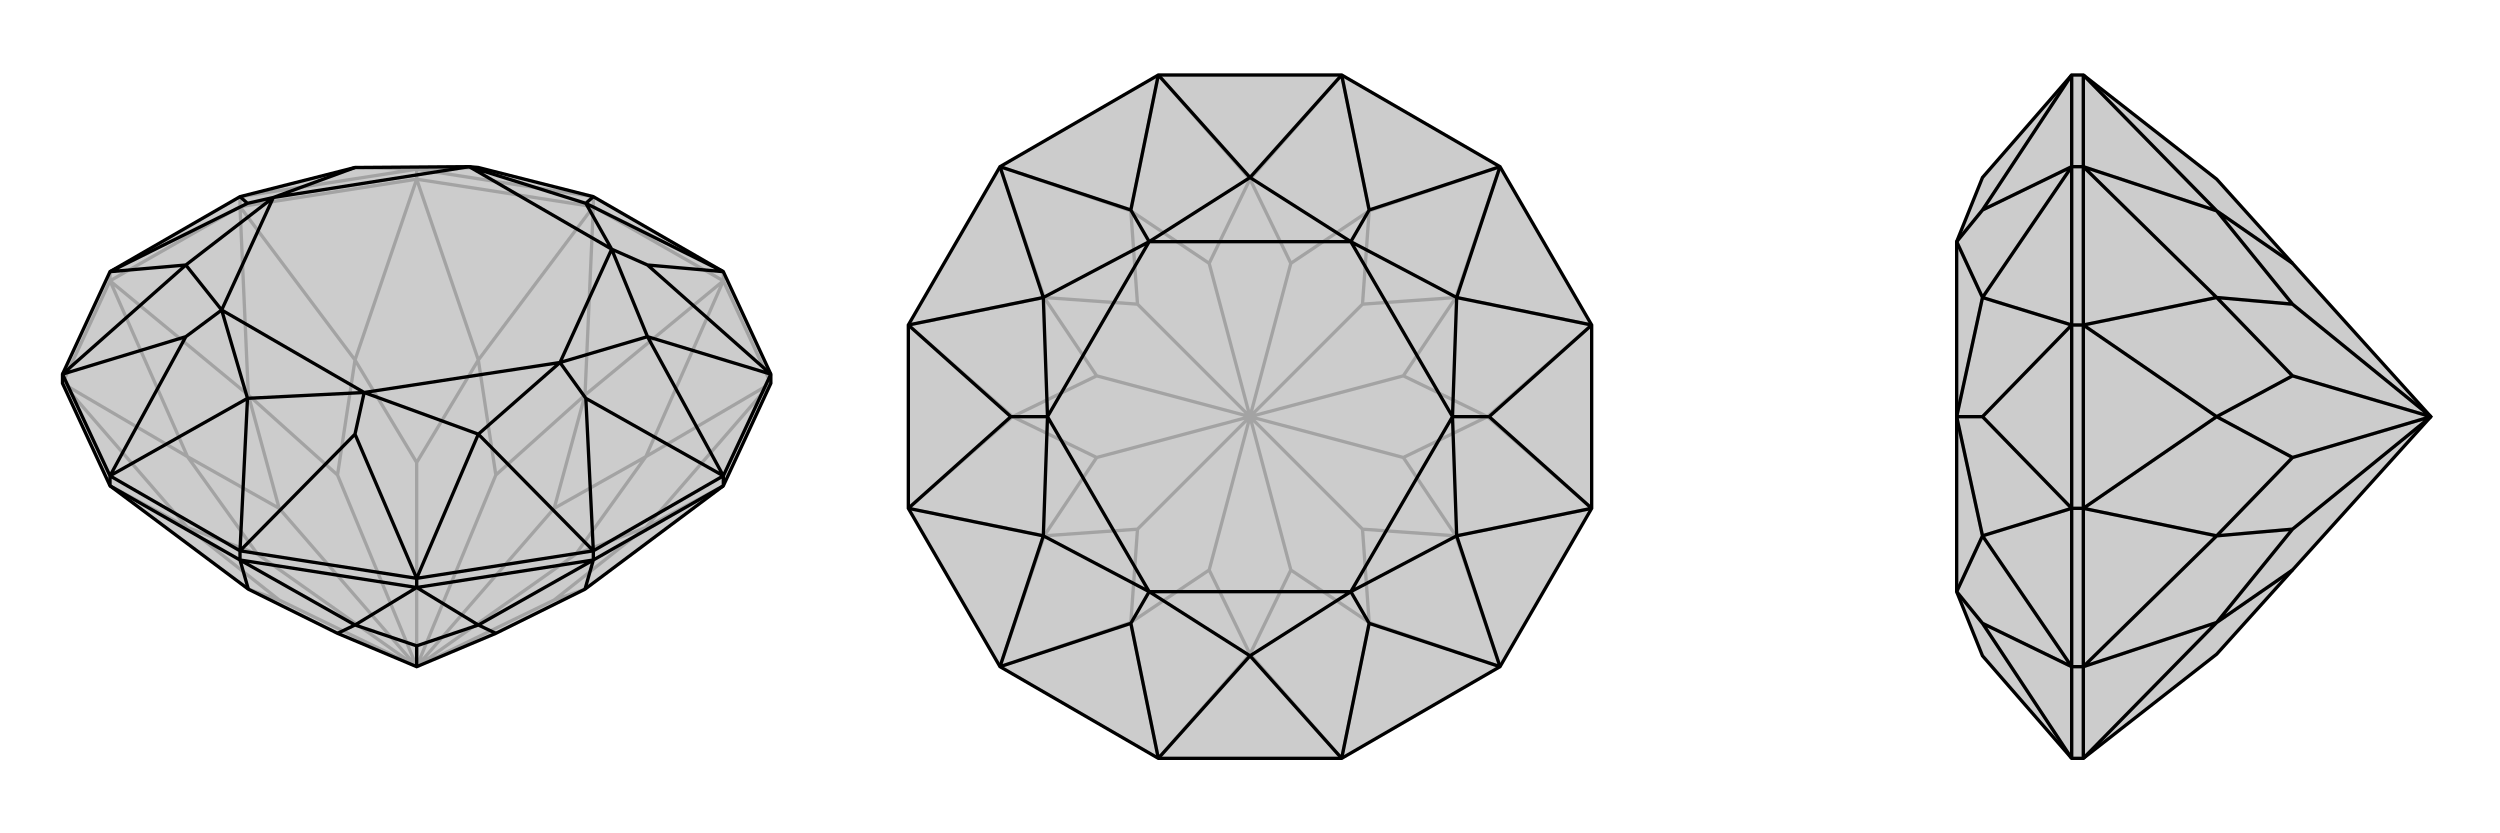
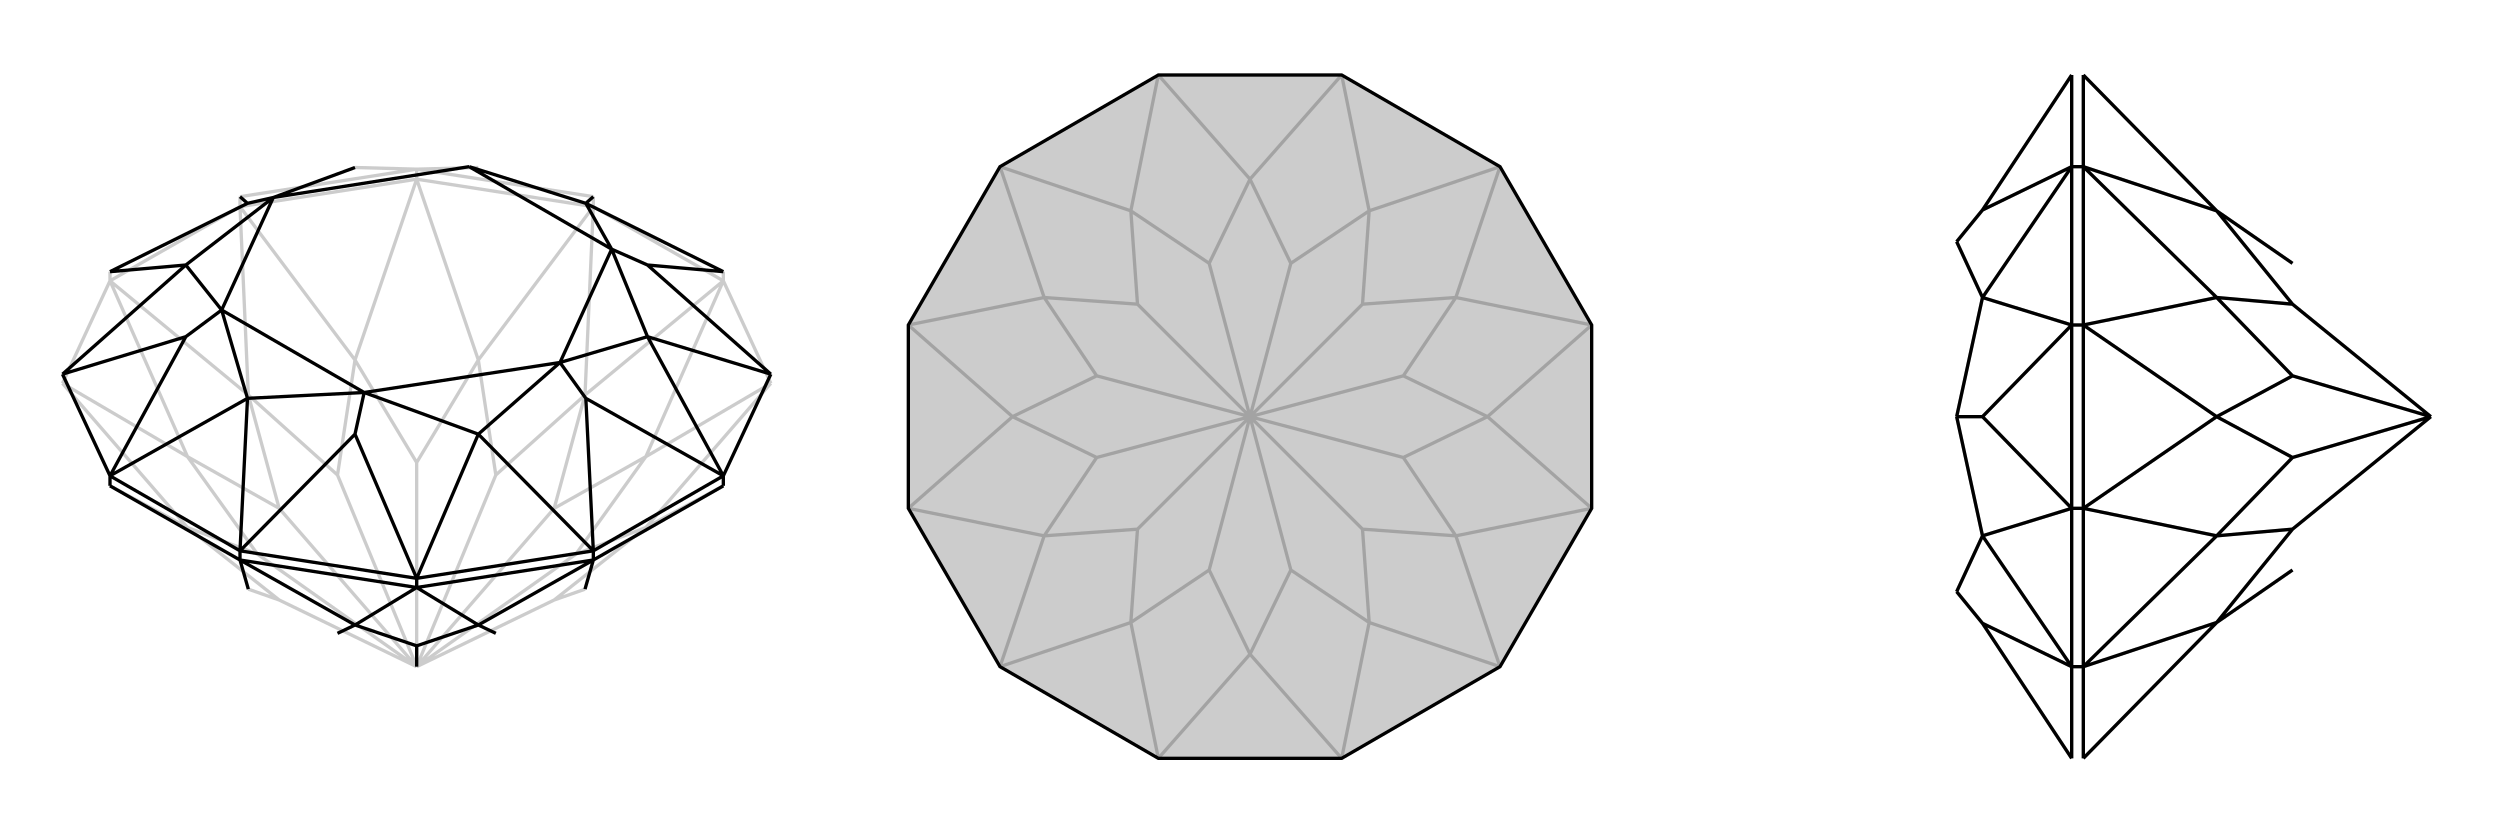
<svg xmlns="http://www.w3.org/2000/svg" viewBox="0 0 3000 1000">
  <g stroke="currentColor" stroke-width="4" fill="none" transform="translate(0 -40)">
-     <path fill="currentColor" stroke="none" fill-opacity=".2" d="M298,747L405,800L500,840L595,800L702,747L868,623L925,500L925,489L868,366L712,276L574,241L563,240L426,241L288,276L132,366L75,489L75,500L132,623z" />
    <path stroke-opacity=".2" d="M868,377L868,366M712,288L712,276M500,255L500,243M288,288L288,276M132,377L132,366M925,500L868,377M868,377L712,288M712,288L500,255M500,255L288,288M288,288L132,377M132,377L75,500M132,623L225,673M868,623L775,673M925,500L775,673M925,500L775,588M868,377L775,588M868,377L702,514M712,288L702,514M712,288L574,472M500,255L574,472M500,255L426,472M288,288L426,472M288,288L298,514M132,377L298,514M132,377L225,588M75,500L225,588M75,500L225,673M298,747L335,760M702,747L665,760M775,673L665,760M775,673L691,705M665,760L500,840M775,588L691,705M775,588L665,650M500,840L691,705M702,514L665,650M702,514L595,610M500,840L665,650M574,472L595,610M574,472L500,595M500,840L595,610M426,472L500,595M426,472L405,610M500,840L500,595M298,514L405,610M298,514L335,650M500,840L405,610M225,588L335,650M225,588L309,705M500,840L335,650M225,673L335,760M225,673L309,705M500,840L335,760M500,840L309,705M288,276L500,243M712,276L500,243M500,243L426,241M500,243L574,241" />
-     <path d="M298,747L405,800L500,840L595,800L702,747L868,623L925,500L925,489L868,366L712,276L574,241L563,240L426,241L288,276L132,366L75,489L75,500L132,623z" />
    <path d="M288,712L288,701M500,745L500,734M712,712L712,701M868,623L868,611M132,623L132,611M132,623L288,712M288,712L500,745M500,745L712,712M712,712L868,623M288,712L298,747M288,712L426,790M500,745L426,790M500,745L574,790M712,712L574,790M712,712L702,747M426,790L405,800M426,790L500,815M574,790L500,815M574,790L595,800M500,815L500,840M288,701L132,611M132,611L75,489M925,489L868,611M868,611L712,701M712,701L500,734M500,734L288,701M712,276L703,284M868,366L703,284M868,366L777,358M925,489L777,358M925,489L777,444M777,358L734,339M868,611L777,444M868,611L703,518M712,701L703,518M712,701L574,561M703,518L672,475M500,734L574,561M500,734L426,561M288,701L297,518M288,701L426,561M426,561L437,511M132,611L297,518M132,611L223,444M75,489L223,444M75,489L223,358M223,444L266,412M132,366L223,358M132,366L297,284M288,276L297,284M297,284L328,277M703,284L563,240M703,284L734,339M777,444L734,339M777,444L672,475M574,561L672,475M574,561L437,511M297,518L437,511M297,518L266,412M223,358L266,412M223,358L328,277M426,241L328,277M734,339L563,240M734,339L672,475M672,475L437,511M437,511L266,412M266,412L328,277M563,240L328,277" />
  </g>
  <g stroke="currentColor" stroke-width="4" fill="none" transform="translate(1000 0)">
    <path fill="currentColor" stroke="none" fill-opacity=".2" d="M610,90L800,200L910,390L910,610L800,800L610,910L390,910L200,800L90,610L90,390L200,200L390,90z" />
    <path stroke-opacity=".2" d="M390,910L500,785M390,910L357,747M610,910L500,785M610,910L643,747M800,800L643,747M800,800L747,643M910,610L747,643M910,610L785,500M910,390L785,500M910,390L747,357M800,200L747,357M800,200L643,253M610,90L643,253M610,90L500,215M390,90L500,215M390,90L357,253M200,200L357,253M200,200L253,357M90,390L253,357M90,390L215,500M90,610L215,500M90,610L253,643M200,800L253,643M200,800L357,747M500,785L451,684M500,785L549,684M643,747L549,684M643,747L635,635M549,684L500,500M747,643L635,635M747,643L684,549M635,635L500,500M785,500L684,549M785,500L684,451M684,549L500,500M747,357L684,451M747,357L635,365M684,451L500,500M643,253L635,365M643,253L549,316M500,500L635,365M500,215L549,316M500,215L451,316M500,500L549,316M357,253L451,316M357,253L365,365M500,500L451,316M253,357L365,365M253,357L316,451M500,500L365,365M215,500L316,451M215,500L316,549M500,500L316,451M253,643L316,549M253,643L365,635M500,500L316,549M357,747L451,684M357,747L365,635M500,500L451,684M500,500L365,635" />
    <path d="M610,90L800,200L910,390L910,610L800,800L610,910L390,910L200,800L90,610L90,390L200,200L390,90z" />
-     <path d="M390,90L357,252M390,90L500,213M610,90L500,213M610,90L643,252M800,200L643,252M800,200L748,357M643,252L621,290M910,390L748,357M910,390L787,500M910,610L787,500M910,610L748,643M787,500L743,500M800,800L748,643M800,800L643,748M610,910L500,787M610,910L643,748M643,748L621,710M390,910L500,787M390,910L357,748M200,800L357,748M200,800L252,643M357,748L379,710M90,610L252,643M90,610L213,500M90,390L213,500M90,390L252,357M213,500L257,500M200,200L252,357M200,200L357,252M357,252L379,290M500,213L379,290M500,213L621,290M748,357L621,290M748,357L743,500M748,643L743,500M748,643L621,710M500,787L621,710M500,787L379,710M252,643L379,710M252,643L257,500M252,357L257,500M252,357L379,290M621,290L379,290M621,290L743,500M743,500L621,710M621,710L379,710M379,710L257,500M379,290L257,500" />
  </g>
  <g stroke="currentColor" stroke-width="4" fill="none" transform="translate(2000 0)">
-     <path fill="currentColor" stroke="none" fill-opacity=".2" d="M660,785L751,684L917,500L751,316L660,215L500,90L486,90L379,213L348,290L348,500L348,710L379,787L486,910L500,910z" />
    <path stroke-opacity=".2" d="M500,200L486,200M500,390L486,390M500,610L486,610M500,800L486,800M500,90L500,200M500,200L500,390M500,390L500,610M500,610L500,800M500,910L500,800M500,910L660,747M500,90L660,253M500,200L660,253M500,200L660,357M500,390L660,357M500,390L660,500M500,610L660,500M500,610L660,643M500,800L660,643M500,800L660,747M660,253L751,316M660,253L751,365M660,357L751,365M660,357L751,451M917,500L751,365M660,500L751,451M660,500L751,549M917,500L751,451M660,643L751,549M660,643L751,635M917,500L751,549M660,747L751,684M660,747L751,635M917,500L751,635M486,910L486,800M486,800L486,610M486,610L486,390M486,390L486,200M486,90L486,200M486,90L379,252M486,910L379,748M486,800L379,748M486,800L379,643M379,748L348,710M486,610L379,643M486,610L379,500M486,390L379,500M486,390L379,357M379,500L348,500M486,200L379,357M486,200L379,252M379,252L348,290M379,643L348,710M379,643L348,500M379,357L348,500M379,357L348,290" />
-     <path d="M660,785L751,684L917,500L751,316L660,215L500,90L486,90L379,213L348,290L348,500L348,710L379,787L486,910L500,910z" />
    <path d="M500,800L486,800M500,610L486,610M500,390L486,390M500,200L486,200M500,910L500,800M500,800L500,610M500,610L500,390M500,390L500,200M500,200L500,90M500,910L660,747M500,800L660,747M500,800L660,643M500,610L660,643M500,610L660,500M500,390L660,500M500,390L660,357M500,200L660,357M500,200L660,253M500,90L660,253M660,747L751,684M660,747L751,635M660,643L751,635M660,643L751,549M751,635L917,500M660,500L751,549M660,500L751,451M751,549L917,500M660,357L751,451M660,357L751,365M751,451L917,500M660,253L751,365M660,253L751,316M917,500L751,365M486,90L486,200M486,200L486,390M486,390L486,610M486,610L486,800M486,800L486,910M486,90L379,252M486,200L379,252M486,200L379,357M379,252L348,290M486,390L379,357M486,390L379,500M486,610L379,500M486,610L379,643M379,500L348,500M486,800L379,643M486,800L379,748M486,910L379,748M379,748L348,710M379,357L348,290M379,357L348,500M379,643L348,500M379,643L348,710" />
  </g>
</svg>